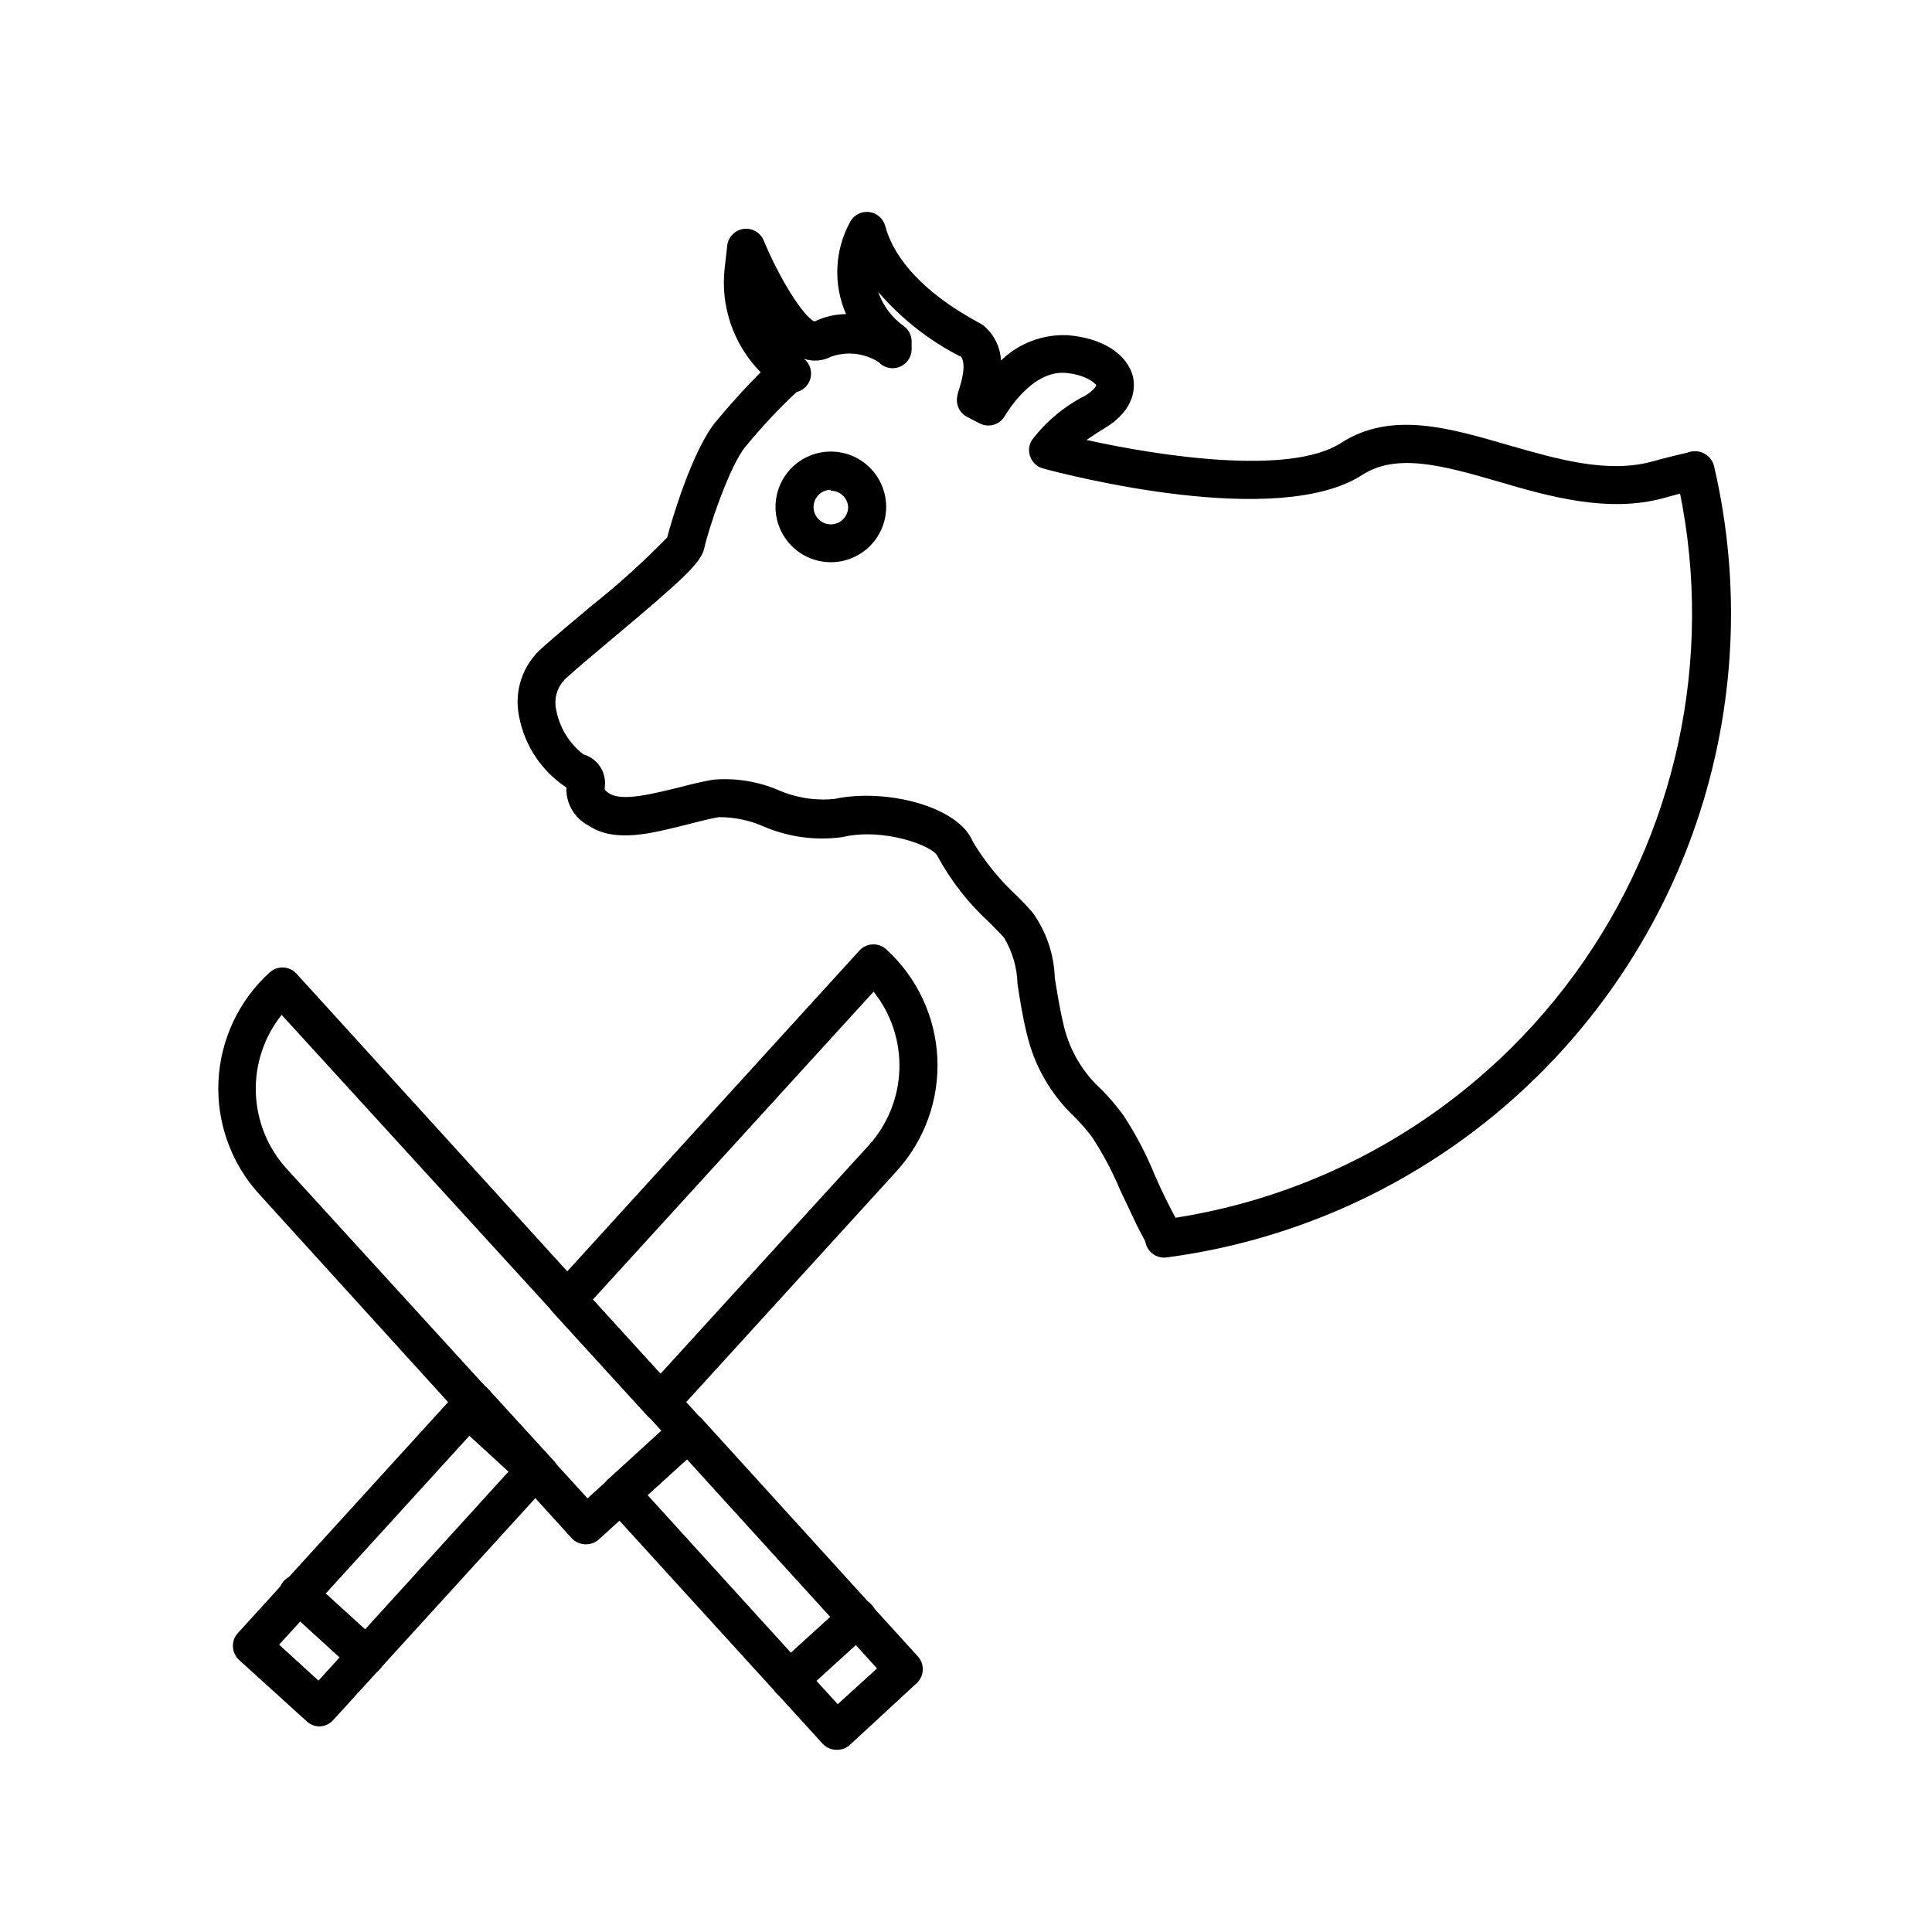
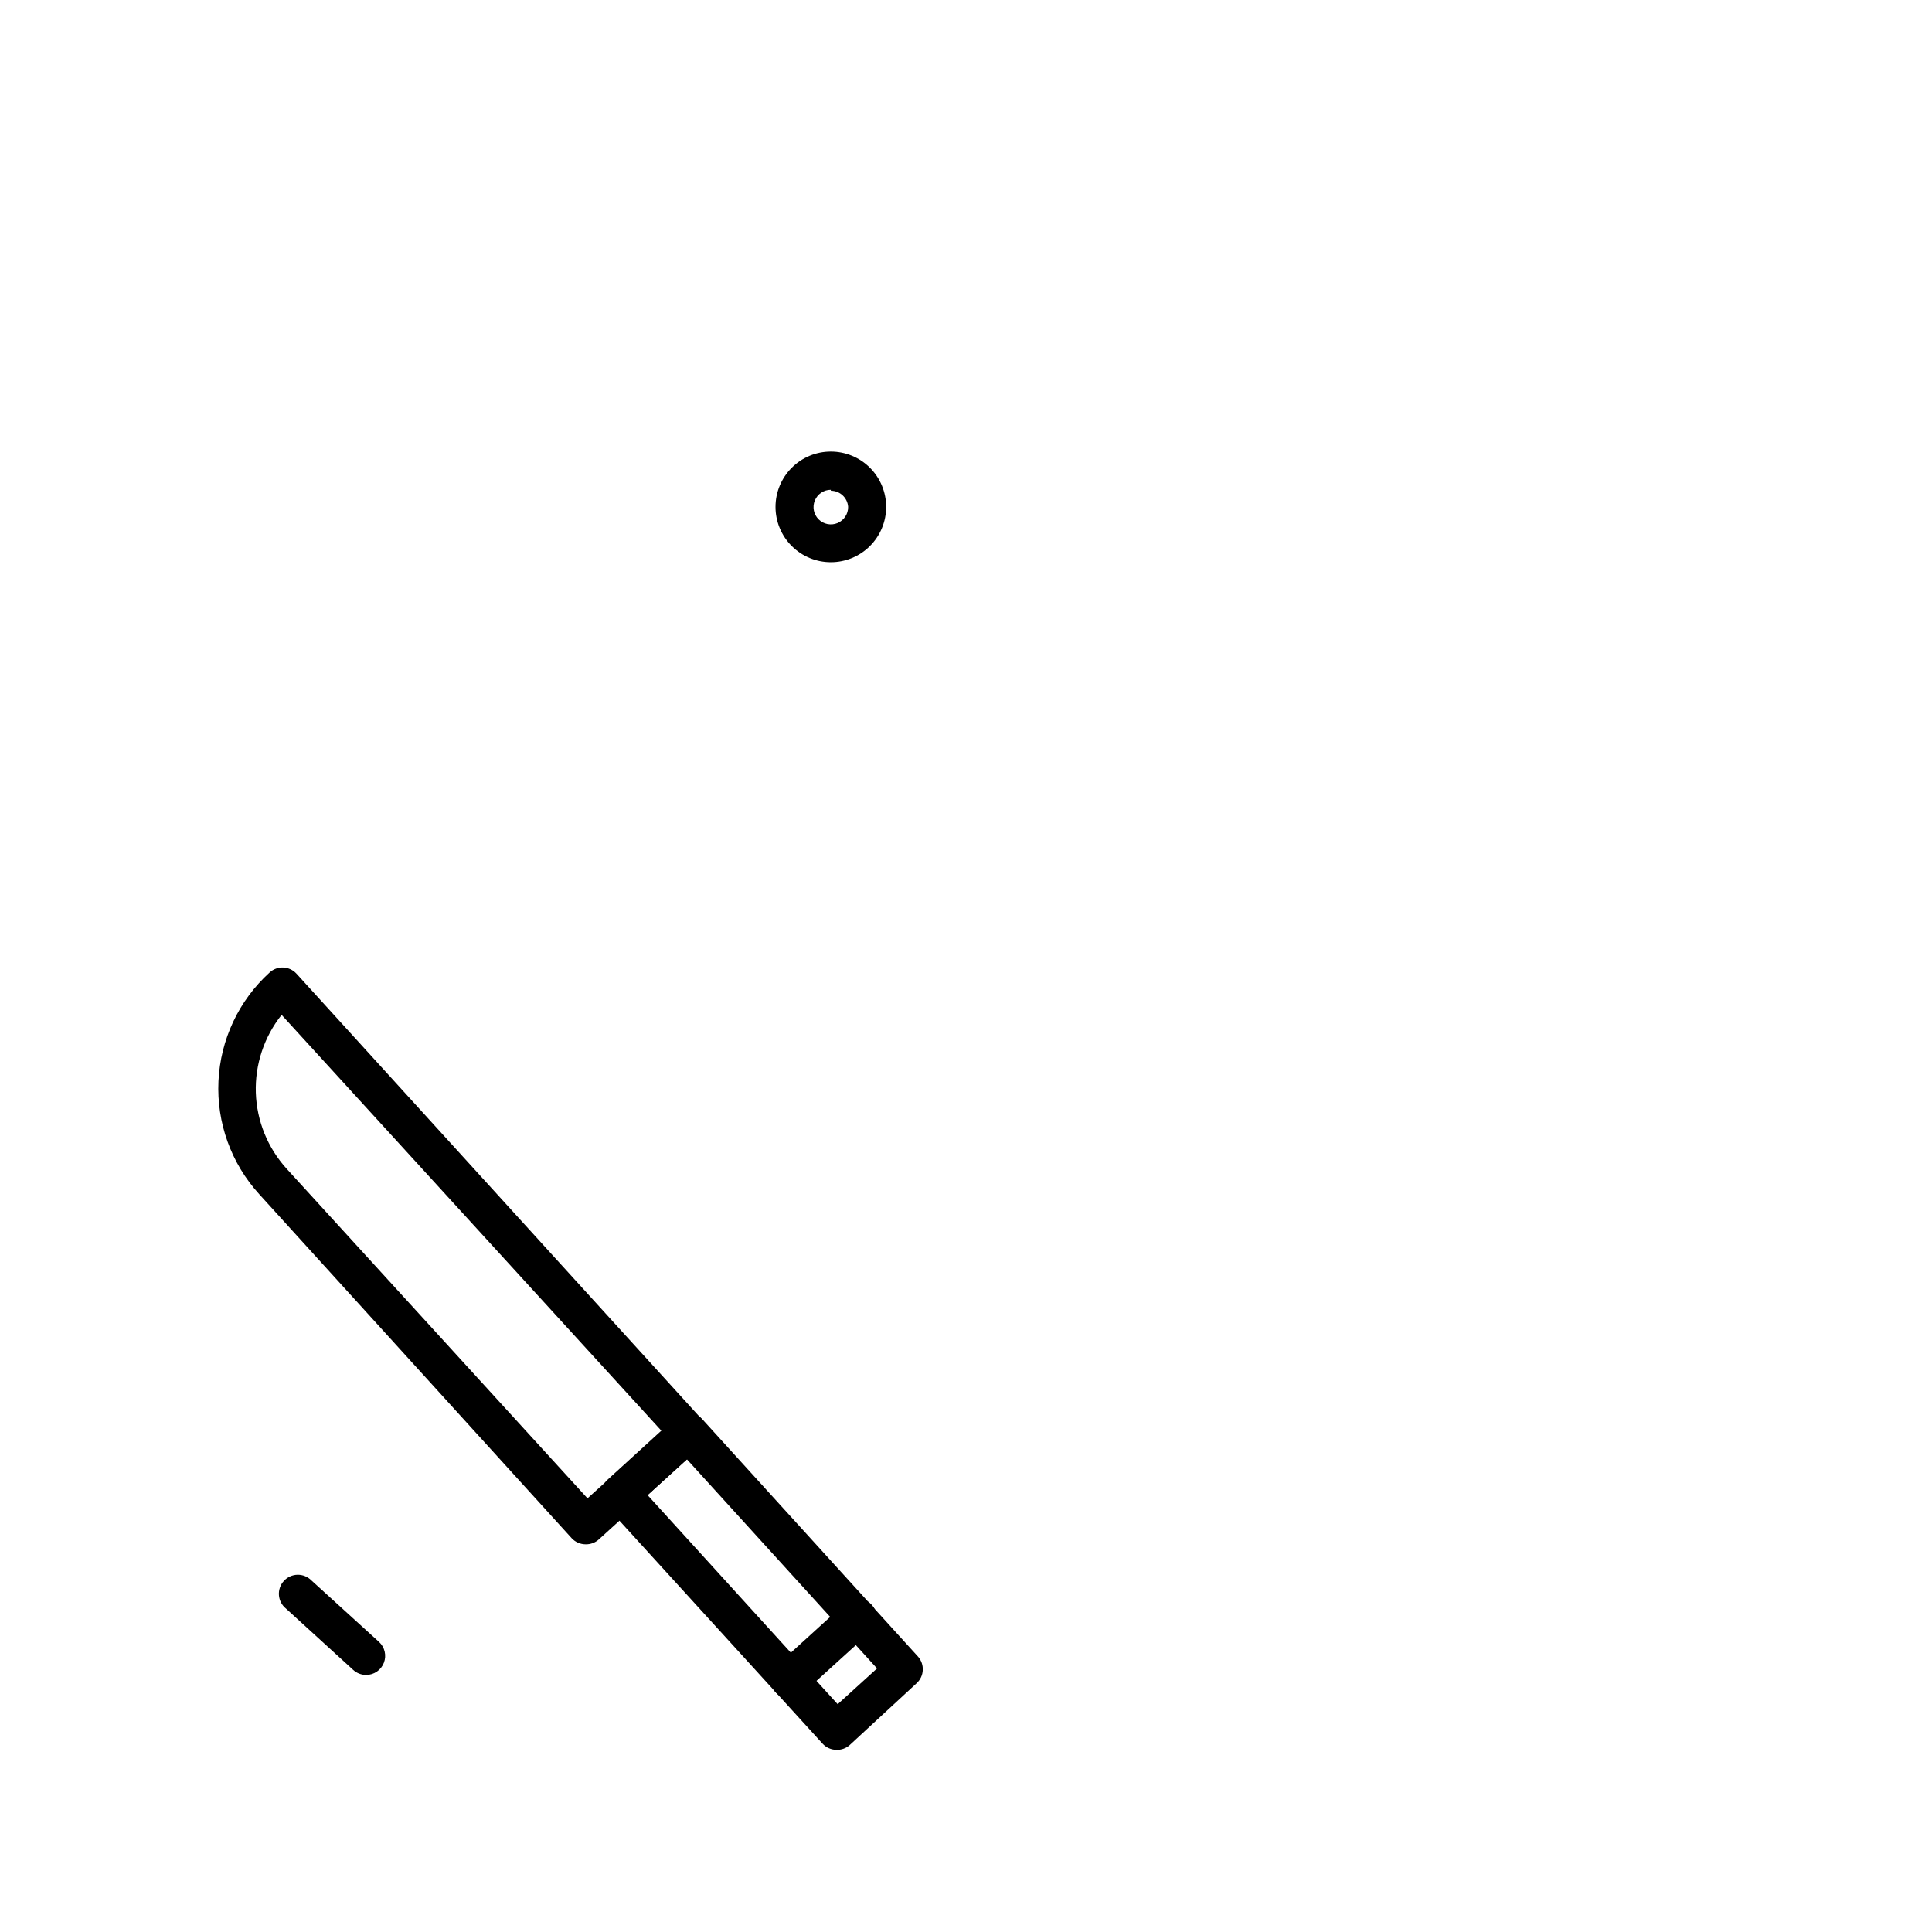
<svg xmlns="http://www.w3.org/2000/svg" fill="#000000" width="800px" height="800px" version="1.1" viewBox="144 144 512 512">
  <g>
    <path d="m364.18 292.99c-3.887 0-7.617-1.543-10.363-4.293-2.75-2.75-4.297-6.477-4.297-10.367 0-3.887 1.547-7.617 4.297-10.367 2.746-2.75 6.477-4.293 10.363-4.293 3.891 0 7.621 1.543 10.367 4.293 2.75 2.75 4.297 6.481 4.297 10.367 0 3.891-1.547 7.617-4.297 10.367-2.746 2.75-6.477 4.293-10.367 4.293zm0-19.195c-1.855 0-3.531 1.125-4.238 2.844s-0.305 3.695 1.016 5c1.324 1.309 3.305 1.688 5.016 0.965 1.711-0.727 2.812-2.414 2.793-4.273-0.16-2.414-2.164-4.289-4.586-4.281z" />
-     <path d="m452.55 476.63c-1.809 0.008-3.481-0.953-4.383-2.519-2.922-5.039-5.039-10.078-7.305-14.711-2.047-4.906-4.543-9.613-7.457-14.059-1.453-1.918-3.035-3.738-4.738-5.441-6.121-5.809-10.441-13.262-12.441-21.461-1.258-5.039-1.965-9.723-2.57-13.652-0.113-4.336-1.348-8.57-3.578-12.293-1.008-1.109-2.266-2.418-3.68-3.828h0.004c-5.621-5.102-10.34-11.113-13.957-17.785-1.109-2.672-14.309-7.656-25.191-5.039-7.004 0.969-14.141 0.027-20.656-2.719-3.801-1.711-7.922-2.586-12.09-2.57-2.469 0.402-5.289 1.16-8.262 1.914-9.473 2.367-19.246 5.039-26.301 0.301-3.734-1.945-6.008-5.867-5.844-10.074-6.566-4.316-11.098-11.117-12.543-18.844-0.68-3.293-0.477-6.707 0.594-9.891 1.074-3.188 2.969-6.031 5.5-8.246 3.527-3.176 8.211-7.055 13-11.082 7.094-5.633 13.824-11.707 20.152-18.188 1.059-4.133 6.801-23.68 13.148-30.984 5.039-6.047 8.918-10.078 11.637-12.797-7.242-7.34-10.746-17.574-9.52-27.812l0.656-5.742h-0.004c0.254-2.281 2.012-4.106 4.285-4.434 2.289-0.336 4.512 0.934 5.391 3.074 4.18 10.078 10.48 20.152 13.453 21.461h-0.004c2.606-1.273 5.465-1.945 8.363-1.965-3.465-7.93-3.035-17.02 1.16-24.586 1.02-1.758 2.996-2.731 5.012-2.465 2.016 0.262 3.676 1.711 4.207 3.676 1.715 6.449 7.356 16.07 24.434 25.441 0.707 0.336 1.367 0.762 1.965 1.258 2.57 2.297 4.113 5.527 4.285 8.969 4.715-4.582 11.117-7.008 17.684-6.699 9.219 0.707 15.82 5.039 17.281 10.984 0.555 2.418 0.957 8.566-7.559 13.703-1.863 1.109-3.426 2.168-4.734 3.074 19.801 4.383 54.008 9.473 67.41 0.805 13.402-8.664 29.07-3.879 44.535 0.605 12.848 3.68 26.148 7.559 38.039 4.281 3.629-1.008 6.902-1.812 10.078-2.519h-0.004c2.621-0.465 5.148 1.188 5.777 3.773 0.625 2.586-0.867 5.215-3.41 6-2.871 0.707-6.047 1.461-9.523 2.469-14.66 3.981-30.23-0.402-43.578-4.332-14.461-4.18-27.004-7.809-36.273-1.812-22.371 14.461-78.242 0-84.59-1.715-1.512-0.422-2.738-1.52-3.324-2.973-0.594-1.445-0.48-3.082 0.301-4.434 3.766-4.996 8.625-9.062 14.207-11.891 2.367-1.461 2.922-2.57 2.922-2.769 0-0.203-2.469-2.82-8.262-3.273-9.066-0.605-15.668 11.082-15.77 11.082-0.586 1.23-1.645 2.172-2.934 2.609-1.293 0.434-2.703 0.332-3.918-0.293l-3.324-1.715v0.004c-1.676-0.871-2.723-2.598-2.719-4.484 0.043-0.984 0.25-1.953 0.602-2.871 0.555-1.863 2.066-6.699 0.402-8.766h-0.301v-0.004c-8.219-4.231-15.539-10.016-21.562-17.027 1.273 3.68 3.672 6.871 6.852 9.117 1.27 0.953 2.016 2.445 2.016 4.031v2.066c-0.004 2.078-1.289 3.941-3.227 4.688-1.941 0.75-4.141 0.227-5.539-1.312-3.766-2.367-8.402-2.887-12.598-1.41-2.207 1.16-4.793 1.359-7.152 0.555 1.582 1.281 2.238 3.387 1.664 5.34-0.504 1.723-1.887 3.047-3.629 3.477-4.797 4.484-9.289 9.281-13.453 14.359-4.332 5.039-10.078 22.469-11.035 27.105-0.855 3.777-5.793 8.312-23.578 23.227-4.684 3.93-9.27 7.758-12.746 10.883l0.004-0.004c-2.477 2.102-3.602 5.391-2.922 8.566 0.859 4.723 3.445 8.961 7.254 11.891 3.746 1.086 6.144 4.742 5.641 8.613-0.023 0.25-0.023 0.504 0 0.758 0.363 0.398 0.789 0.738 1.262 1.008 3.375 2.168 11.688 0 18.34-1.613 3.023-0.805 6.195-1.562 9.07-2.066h-0.004c5.844-0.508 11.719 0.406 17.129 2.672 4.738 2.113 9.953 2.949 15.113 2.418 13.352-2.871 32.898 1.863 36.676 11.438l0.004-0.004c3.231 5.367 7.219 10.234 11.84 14.461 1.461 1.512 2.82 2.922 3.879 4.133 3.672 5.07 5.742 11.121 5.945 17.379 0.605 3.777 1.258 8.012 2.418 12.848 1.578 6.516 5.09 12.398 10.074 16.879 1.988 2.043 3.84 4.215 5.543 6.5 3.344 5.062 6.18 10.449 8.465 16.07 2.055 4.734 4.359 9.359 6.902 13.855 0.902 1.562 0.898 3.484-0.004 5.047-0.906 1.559-2.578 2.516-4.379 2.508z" />
-     <path d="m452.55 477.28c-2.547 0.023-4.707-1.859-5.039-4.383-0.359-2.754 1.582-5.277 4.332-5.641 45.273-6.039 85.895-30.91 111.86-68.488 25.961-37.582 34.852-84.375 24.477-128.86-0.641-2.781 1.098-5.555 3.879-6.195s5.559 1.098 6.195 3.879c7.281 31.266 5.668 63.945-4.652 94.344-10.32 30.398-28.934 57.305-53.746 77.68-24.809 20.371-54.82 33.402-86.648 37.613z" />
-     <path d="m228.7 601.52c-1.25-0.004-2.453-0.473-3.375-1.312l-17.988-16.32c-0.973-0.902-1.551-2.152-1.609-3.477-0.062-1.336 0.41-2.641 1.309-3.629l57.184-62.824c1.867-2.055 5.043-2.211 7.102-0.352l17.836 16.27c1.004 0.906 1.605 2.176 1.664 3.527 0.059 1.336-0.41 2.641-1.312 3.629l-57.18 62.773c-0.922 1.051-2.234 1.668-3.629 1.715zm-10.73-21.664 10.43 9.523 50.383-55.418-10.379-9.473z" />
    <path d="m241.05 587.87c-1.266 0.012-2.488-0.457-3.426-1.309l-17.836-16.273c-1.082-0.867-1.758-2.144-1.867-3.527-0.109-1.387 0.355-2.754 1.289-3.781 0.93-1.027 2.246-1.629 3.633-1.656 1.387-0.027 2.727 0.52 3.695 1.508l17.887 16.273c1.539 1.398 2.059 3.598 1.312 5.539s-2.609 3.223-4.688 3.227z" />
-     <path d="m287.14 539.86c-1.266 0.012-2.488-0.457-3.426-1.309l-19.145-17.633c-2.055-1.867-2.211-5.043-0.352-7.106l1.613-1.762c0.949-1.055 2.305-1.66 3.727-1.664 1.414-0.008 2.766 0.574 3.727 1.613l17.582 19.246h0.004c1.363 1.473 1.727 3.617 0.914 5.457-0.809 1.836-2.633 3.019-4.644 3.004z" />
-     <path d="m319.04 520.61c-1.422-0.004-2.773-0.605-3.727-1.66l-24.738-27.105c-1.762-1.926-1.762-4.879 0-6.801l81.164-89.125c1.867-2.055 5.043-2.211 7.106-0.352 8.164 7.426 13.043 17.797 13.562 28.82 0.52 11.027-3.363 21.809-10.793 29.973l-58.844 64.59c-0.953 1.055-2.309 1.656-3.731 1.66zm-17.938-32.195 17.938 19.648 55.117-60.457v0.004c5.039-5.531 7.941-12.676 8.191-20.156 0.25-7.477-2.172-14.797-6.832-20.652z" />
    <path d="m365.69 607.72c-1.422-0.004-2.773-0.605-3.727-1.664l-57.184-62.773c-0.941-0.996-1.434-2.332-1.367-3.703 0.066-1.367 0.688-2.648 1.723-3.551l17.836-16.273h-0.004c0.988-0.898 2.293-1.371 3.629-1.309 1.324 0.059 2.574 0.637 3.477 1.609l57.184 62.926c1.859 2.062 1.699 5.238-0.355 7.106l-17.832 16.473c-0.949 0.785-2.148 1.199-3.379 1.16zm-50.078-67.512 50.383 55.418 10.43-9.473-50.383-55.418z" />
    <path d="m353.3 594.12c-2.09 0.016-3.973-1.262-4.731-3.203-0.762-1.945-0.242-4.16 1.305-5.562l17.887-16.273h-0.004c2.004-1.949 5.207-1.902 7.156 0.102 1.945 2 1.902 5.203-0.102 7.152l-18.137 16.473c-0.926 0.84-2.129 1.309-3.375 1.312z" />
    <path d="m299.24 553.26c-1.414 0.008-2.769-0.574-3.731-1.613l-82.824-91.188c-7.43-8.156-11.309-18.93-10.789-29.949 0.52-11.016 5.394-21.375 13.559-28.797 2.047-1.871 5.223-1.738 7.106 0.305l107.51 118.19c0.914 0.984 1.398 2.297 1.34 3.641-0.055 1.344-0.648 2.609-1.645 3.516l-27.055 24.586h0.004c-0.953 0.863-2.195 1.332-3.477 1.309zm-80.609-140.31c-4.66 5.856-7.082 13.18-6.832 20.656 0.25 7.477 3.152 14.621 8.191 20.152l79.703 87.312 19.699-17.785z" />
  </g>
</svg>